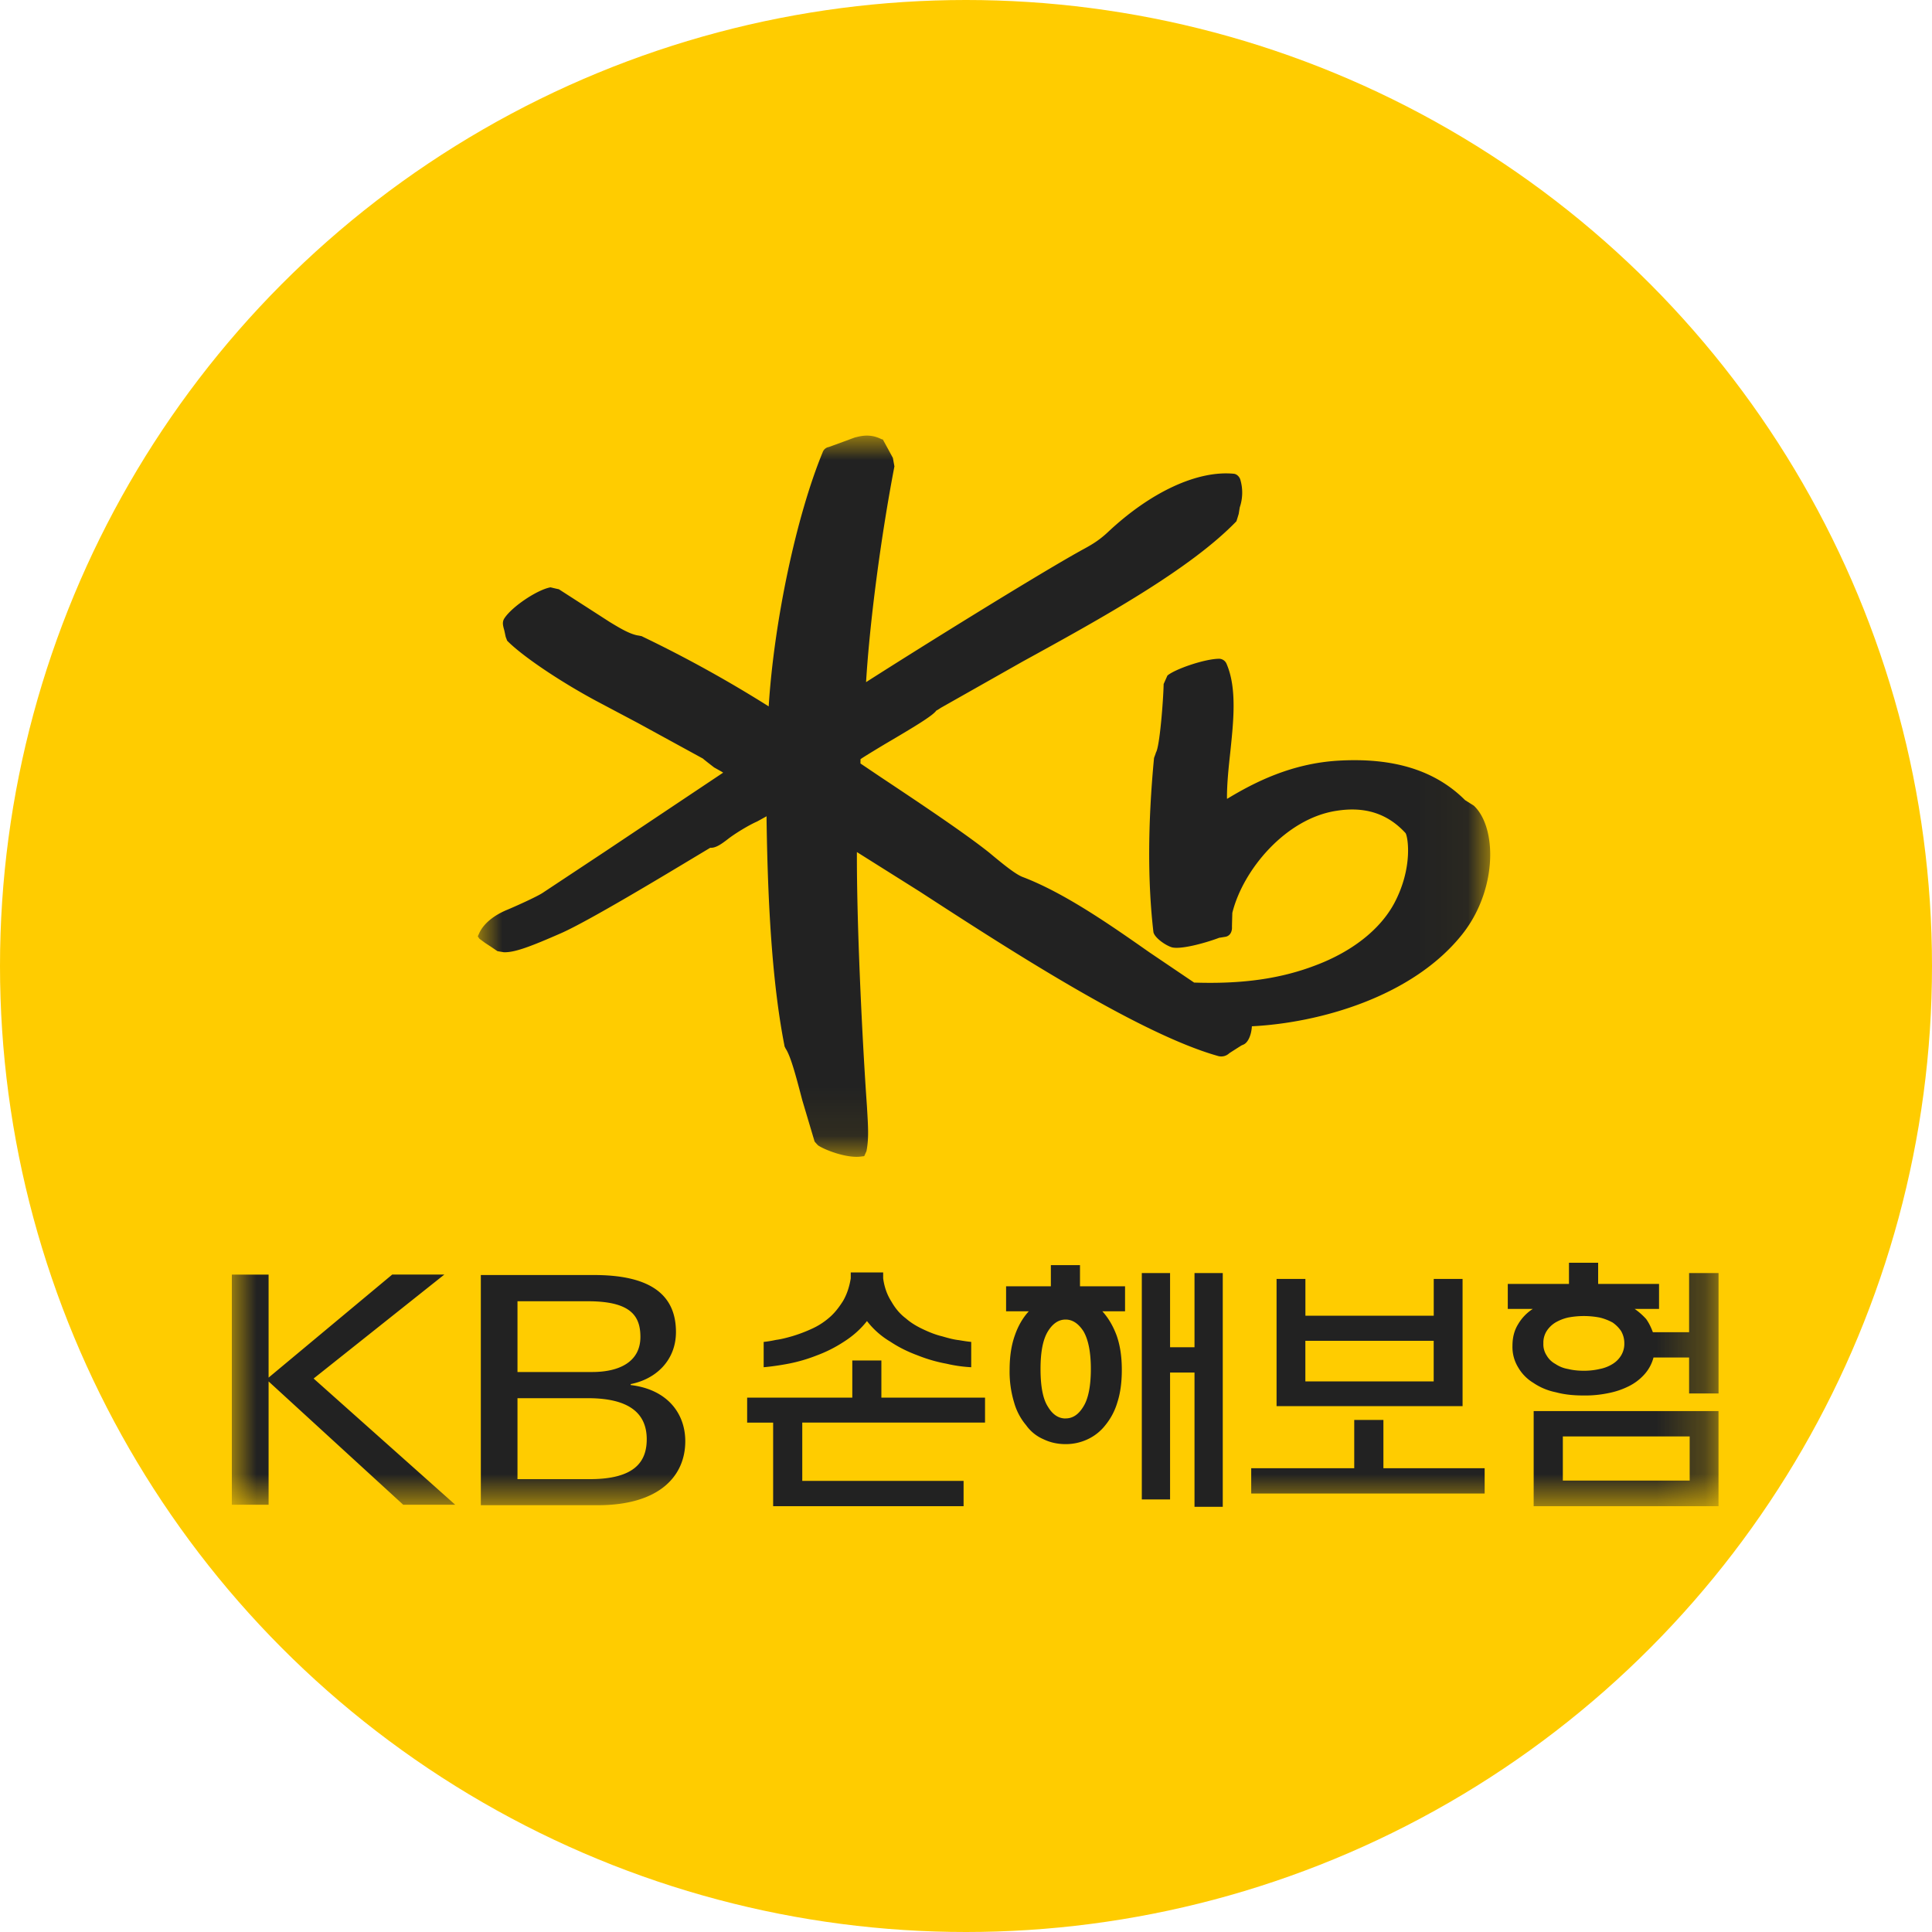
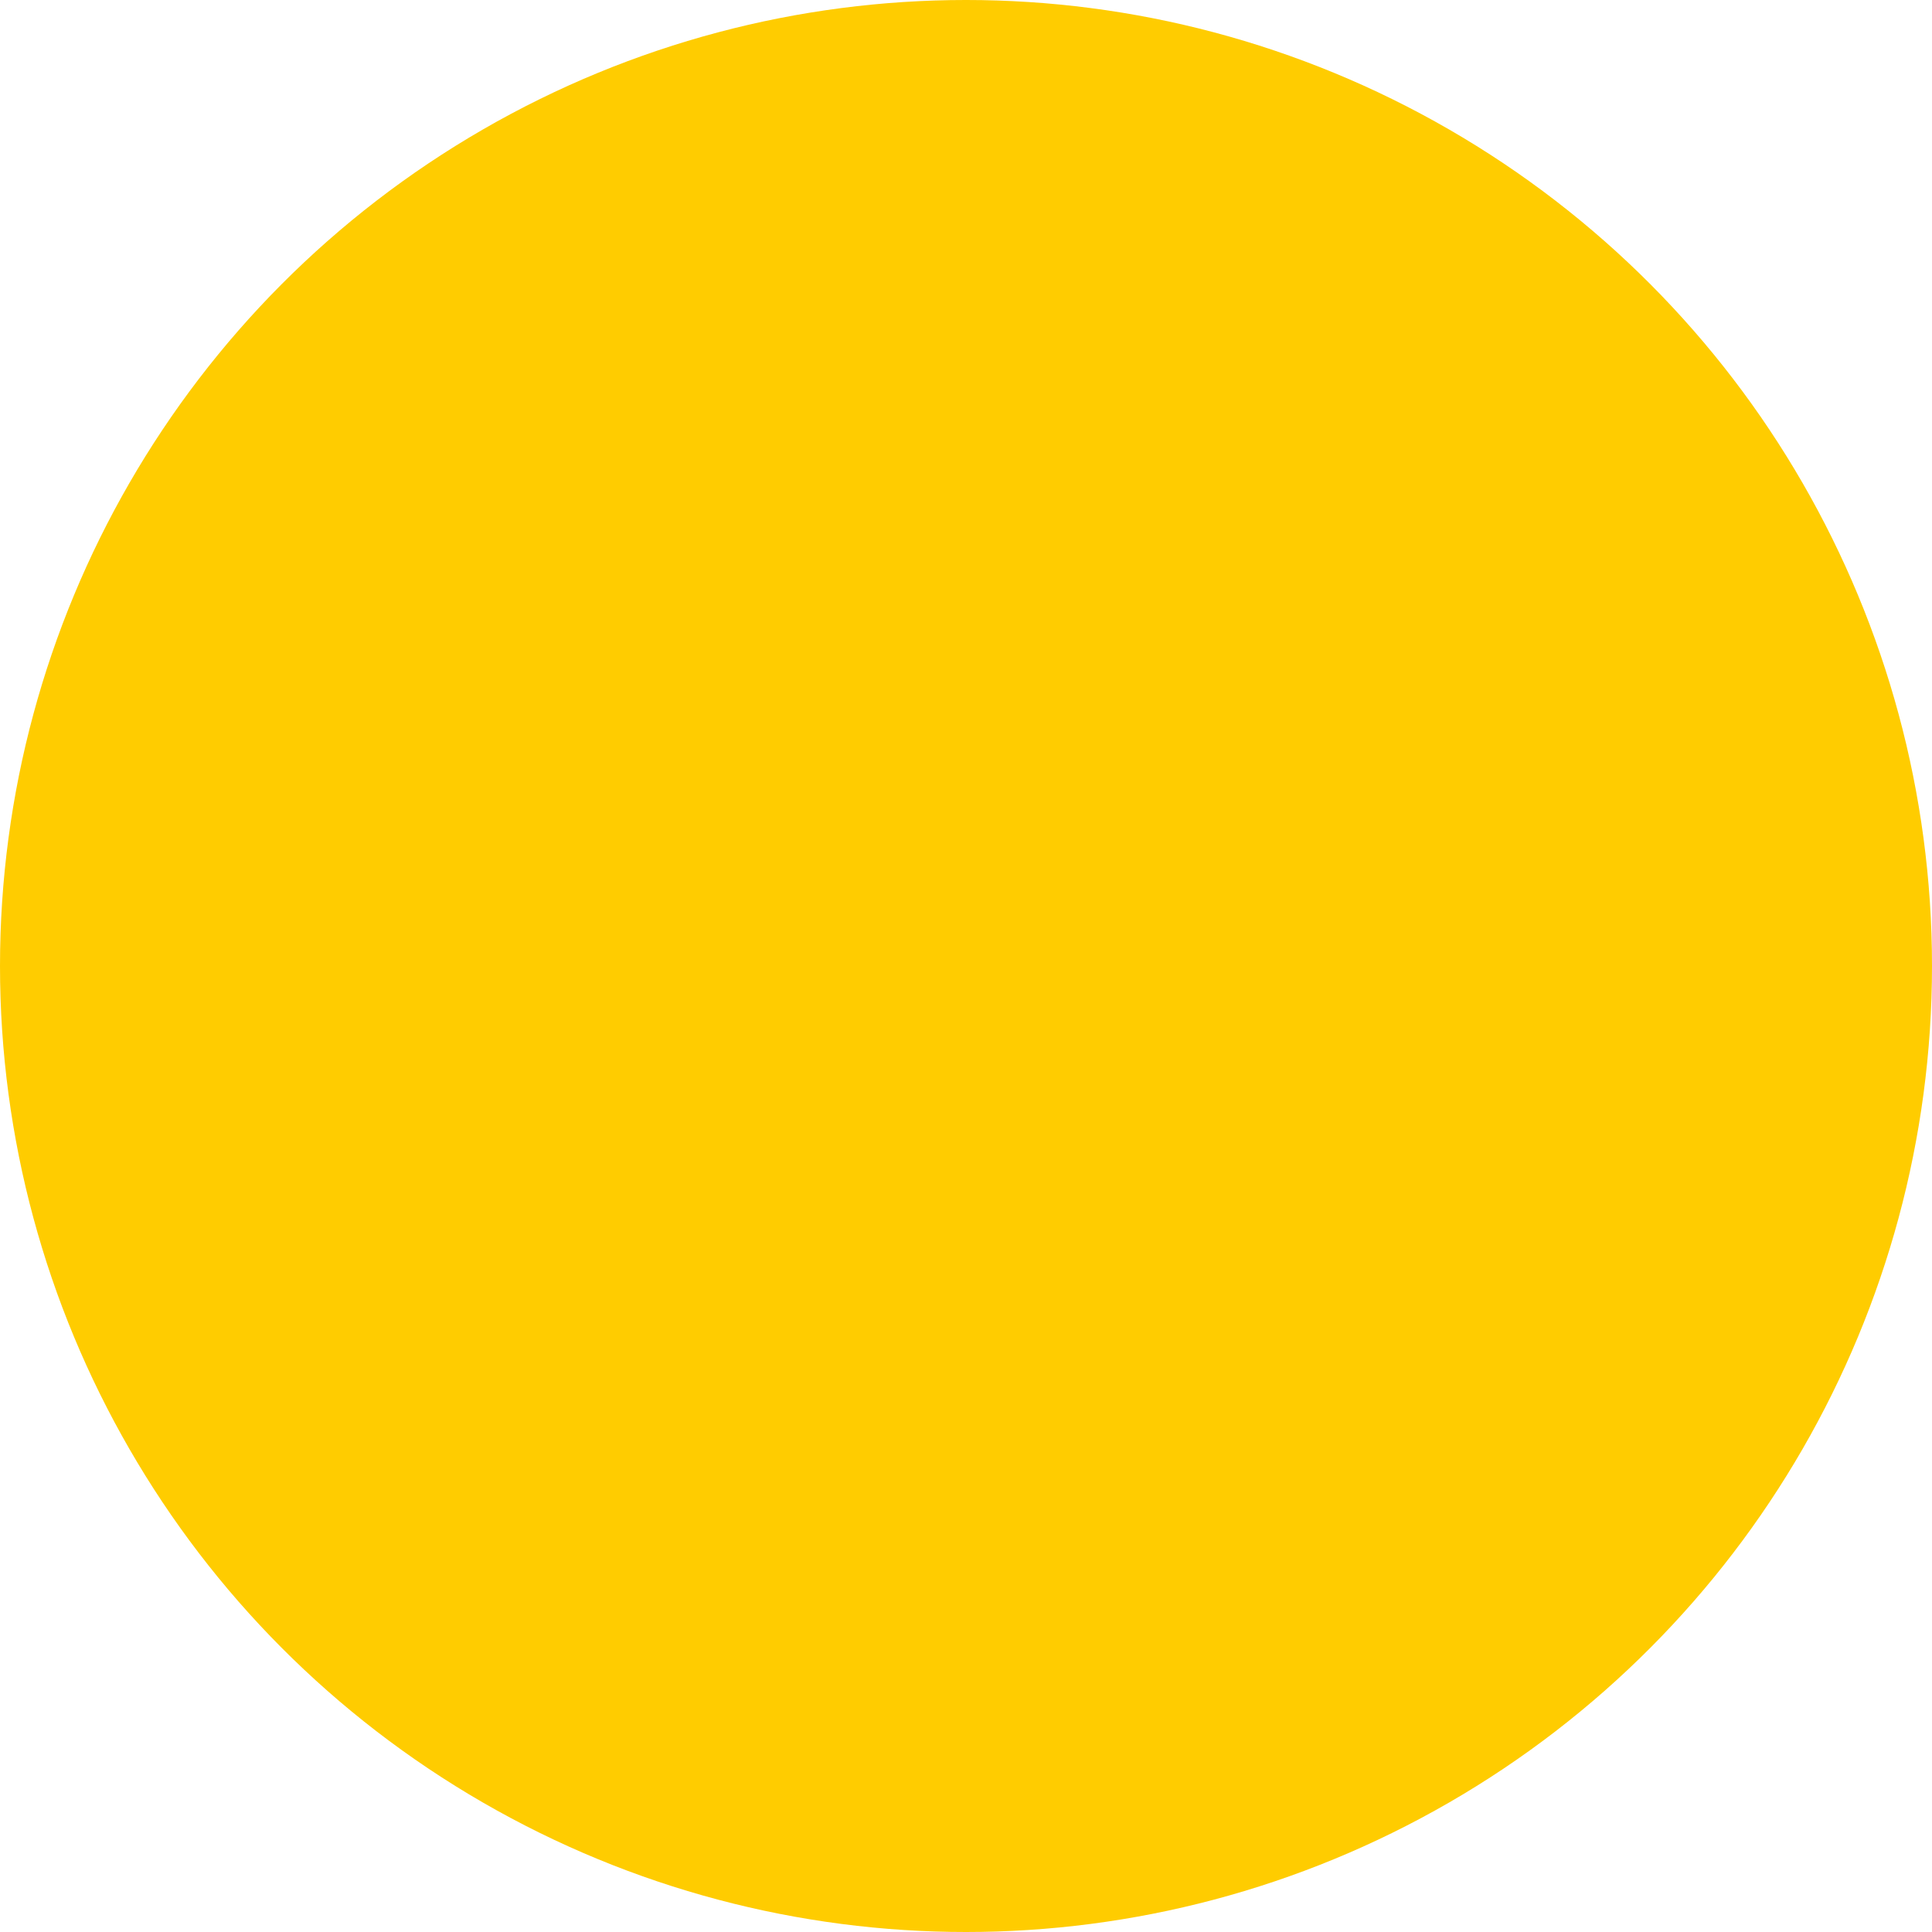
<svg xmlns="http://www.w3.org/2000/svg" xmlns:xlink="http://www.w3.org/1999/xlink" width="40" height="40" viewBox="0 0 40 40">
  <defs>
    <path id="a" d="M0 0h20.961v14.932H0z" />
-     <path id="c" d="M0 22.177h30.78V0H0z" />
+     <path id="c" d="M0 22.177h30.78V0z" />
  </defs>
  <g fill="none" fill-rule="evenodd">
    <circle fill="#FC0" cx="20" cy="20" r="20" />
    <g transform="translate(4.8 9.019)">
      <g transform="translate(5.092)">
        <mask id="b" fill="#fff">
          <use xlink:href="#a" />
        </mask>
-         <path d="m20.623 7.662-.182-.115c-.618-.617-1.479-.885-2.63-.817-.958.058-1.718.439-2.298.791l-.002-.026c0-.3.034-.625.069-.942.033-.32.068-.648.068-.957 0-.316-.035-.615-.145-.87a.17.17 0 0 0-.165-.106c-.308.007-.914.22-1.06.348l-.078.175c-.007.343-.082 1.3-.159 1.416.004-.005-.04.115-.04.115-.13 1.367-.133 2.57-.013 3.601.014.103.213.258.366.314.169.063.695-.078.998-.193-.003.002.115-.018.115-.018.095-.01.151-.091.148-.2-.002-.002.007-.297.007-.297.219-.89 1.106-1.954 2.155-2.113.593-.095 1.061.058 1.431.461.05.073.158.714-.232 1.45-.292.545-.873 1.005-1.64 1.292-.723.276-1.52.386-2.505.353l-.923-.624c-.781-.547-1.752-1.23-2.63-1.563-.155-.06-.431-.29-.598-.427l-.09-.075c-.51-.407-1.474-1.05-2.25-1.566l-.417-.281.001-.088c.023-.024.51-.316.51-.316.682-.4.996-.595 1.063-.696-.012.016.091-.053.091-.053l1.692-.957c1.623-.891 3.461-1.904 4.426-2.904.002-.001.048-.153.048-.153l.022-.136a.944.944 0 0 0 .013-.568C15.776.863 15.725.8 15.657.79c-.754-.075-1.726.376-2.61 1.207-.2.188-.37.28-.546.375l-.135.076c-.977.555-3.175 1.92-4.327 2.656.075-1.238.305-2.998.587-4.467L8.594.461 8.474.24 8.386.08 8.359.074c-.23-.116-.416-.07-.554-.035l-.23.085-.307.112a.164.164 0 0 0-.127.107c-.549 1.329-1.008 3.515-1.118 5.263a26.129 26.129 0 0 0-2.611-1.444l-.013-.008-.06-.013c-.18-.022-.397-.155-.607-.282l-.419-.27-.637-.41c.005.005-.17-.038-.17-.038-.273.048-.8.401-.956.643a.184.184 0 0 0-.03.102c0 .05.017.102.03.151l.028.13.03.079c.307.313 1.079.835 1.835 1.242l.879.466 1.342.734c0 .006.229.182.229.182l.16.09.027.018L2.637 8.61l-1.285.851c-.12.084-.63.31-.74.355-.279.114-.49.288-.578.477L0 10.367l.034.05.1.073c-.005 0 .131.087.131.087l.142.097.132.022c.227.008.561-.121 1.187-.395.574-.254 2.135-1.196 2.802-1.597l.285-.171c.118.01.247-.09.362-.177.134-.107.425-.286.602-.364.006-.002.107-.058.202-.111v.076c.029 2.042.146 3.524.369 4.667l.003.02.022.046c.111.161.234.646.346 1.072l.254.852c.005.01.071.08.071.08.145.098.589.268.882.233l.075-.009.046-.103c.025-.127.034-.253.034-.39 0-.157-.012-.328-.024-.538l-.021-.307c-.093-1.425-.187-3.481-.187-4.85v-.108l1.301.818c1.802 1.17 4.524 2.936 6.168 3.402a.241.241 0 0 0 .24-.054c.002-.003.253-.162.253-.162l.046-.02c.095-.045.16-.204.17-.377 1.385-.069 3.32-.603 4.355-1.904.4-.504.579-1.122.579-1.65 0-.433-.12-.807-.338-1.013" fill="#222" mask="url(#b)" />
      </g>
-       <path d="M12.814 17.326h.671v.122c.025.188.085.347.171.481.08.14.176.256.299.348.11.097.237.17.371.232.128.06.256.11.384.14.122.036.238.067.348.079.103.018.189.03.25.036v.524a2.895 2.895 0 0 1-.513-.073 3.094 3.094 0 0 1-.59-.17c-.201-.074-.39-.165-.573-.287a1.698 1.698 0 0 1-.482-.426c-.134.17-.293.31-.475.426a2.772 2.772 0 0 1-.568.287 3.29 3.29 0 0 1-.584.17c-.195.037-.366.06-.512.073v-.524c.06-.006.146-.018.256-.042.103-.013.22-.043.347-.08a3.06 3.06 0 0 0 .385-.146 1.47 1.47 0 0 0 .365-.231c.11-.092.2-.208.286-.342.08-.134.134-.292.164-.475v-.122zm-2.145 3.108v-.517h2.177v-.769h.602v.769h2.146v.517H11.81v1.207h3.34v.524h-3.943v-1.73h-.537zM19.931 17.338h.585v4.84h-.585v-2.78h-.506v2.627h-.585v-4.687h.585v1.536h.506v-1.536zm-2.67 3.01c.147 0 .269-.078.372-.25.098-.158.152-.42.152-.773 0-.354-.054-.61-.152-.78-.103-.159-.225-.244-.371-.244-.147 0-.268.085-.366.244-.104.17-.153.426-.153.78 0 .36.05.622.153.78.098.165.22.244.366.244zm1.232-2.218h-.47c.122.134.22.3.293.494.073.202.11.439.11.72 0 .255-.03.48-.092.67a1.34 1.34 0 0 1-.25.475.998.998 0 0 1-.371.293 1.058 1.058 0 0 1-.451.098c-.159 0-.311-.031-.451-.098a.856.856 0 0 1-.366-.293 1.254 1.254 0 0 1-.25-.475 2.186 2.186 0 0 1-.092-.67c0-.281.037-.518.11-.72.067-.194.164-.36.287-.494h-.47v-.518h.927v-.438h.603v.438h.933v.518z" fill="#222" />
      <mask id="d" fill="#fff">
        <use xlink:href="#c" />
      </mask>
-       <path d="M22.226 19.581h2.657v-.84h-2.657v.84zm3.255-2.121v2.633H21.63V17.46h.597v.762h2.657v-.762h.598zm-4.376 3.919h2.133v-1h.604v1h2.096v.524h-4.833v-.524zM27.557 21.635h2.626v-.914h-2.626v.914zm.438-2.274c.11 0 .22-.012.323-.036a.784.784 0 0 0 .269-.104.53.53 0 0 0 .176-.176.465.465 0 0 0 .067-.25.502.502 0 0 0-.067-.256.673.673 0 0 0-.176-.177c-.08-.043-.17-.08-.269-.103a1.745 1.745 0 0 0-.652 0 .924.924 0 0 0-.262.103.565.565 0 0 0-.182.177.45.45 0 0 0-.068.255.42.42 0 0 0 .068.251.464.464 0 0 0 .182.176.666.666 0 0 0 .262.104c.097.024.207.036.33.036zm-1.042 2.804h3.827v-1.969h-3.827v1.97zm3.218-4.827h.61v2.493h-.61v-.744h-.737a.843.843 0 0 1-.182.342 1.073 1.073 0 0 1-.325.25 1.631 1.631 0 0 1-.432.146 2.317 2.317 0 0 1-.505.048c-.208 0-.397-.018-.574-.066a1.271 1.271 0 0 1-.469-.195.9.9 0 0 1-.317-.324.807.807 0 0 1-.116-.444c0-.17.037-.317.116-.445a.943.943 0 0 1 .305-.318h-.518v-.518h1.267v-.438h.604v.438h1.261v.518h-.505c.091.062.17.135.237.208.061.085.103.176.14.274h.75v-1.225zM0 17.37h.761v2.133l2.56-2.134H4.4l-2.707 2.153 2.932 2.613H3.548L.761 19.582v2.553H0zM5.914 21.605h1.499c.93 0 1.177-.364 1.177-.826 0-.548-.379-.85-1.218-.85H5.914v1.676zm0-2.218H7.46c.574 0 .999-.218.999-.727 0-.442-.21-.738-1.087-.738H5.914v1.465zm-.759-2.008h2.343c1.114 0 1.697.37 1.697 1.18 0 .576-.402.972-.937 1.078v.02c.767.092 1.13.595 1.13 1.163 0 .71-.522 1.325-1.816 1.325H5.155V17.38z" fill="#222" mask="url(#d)" />
    </g>
  </g>
</svg>